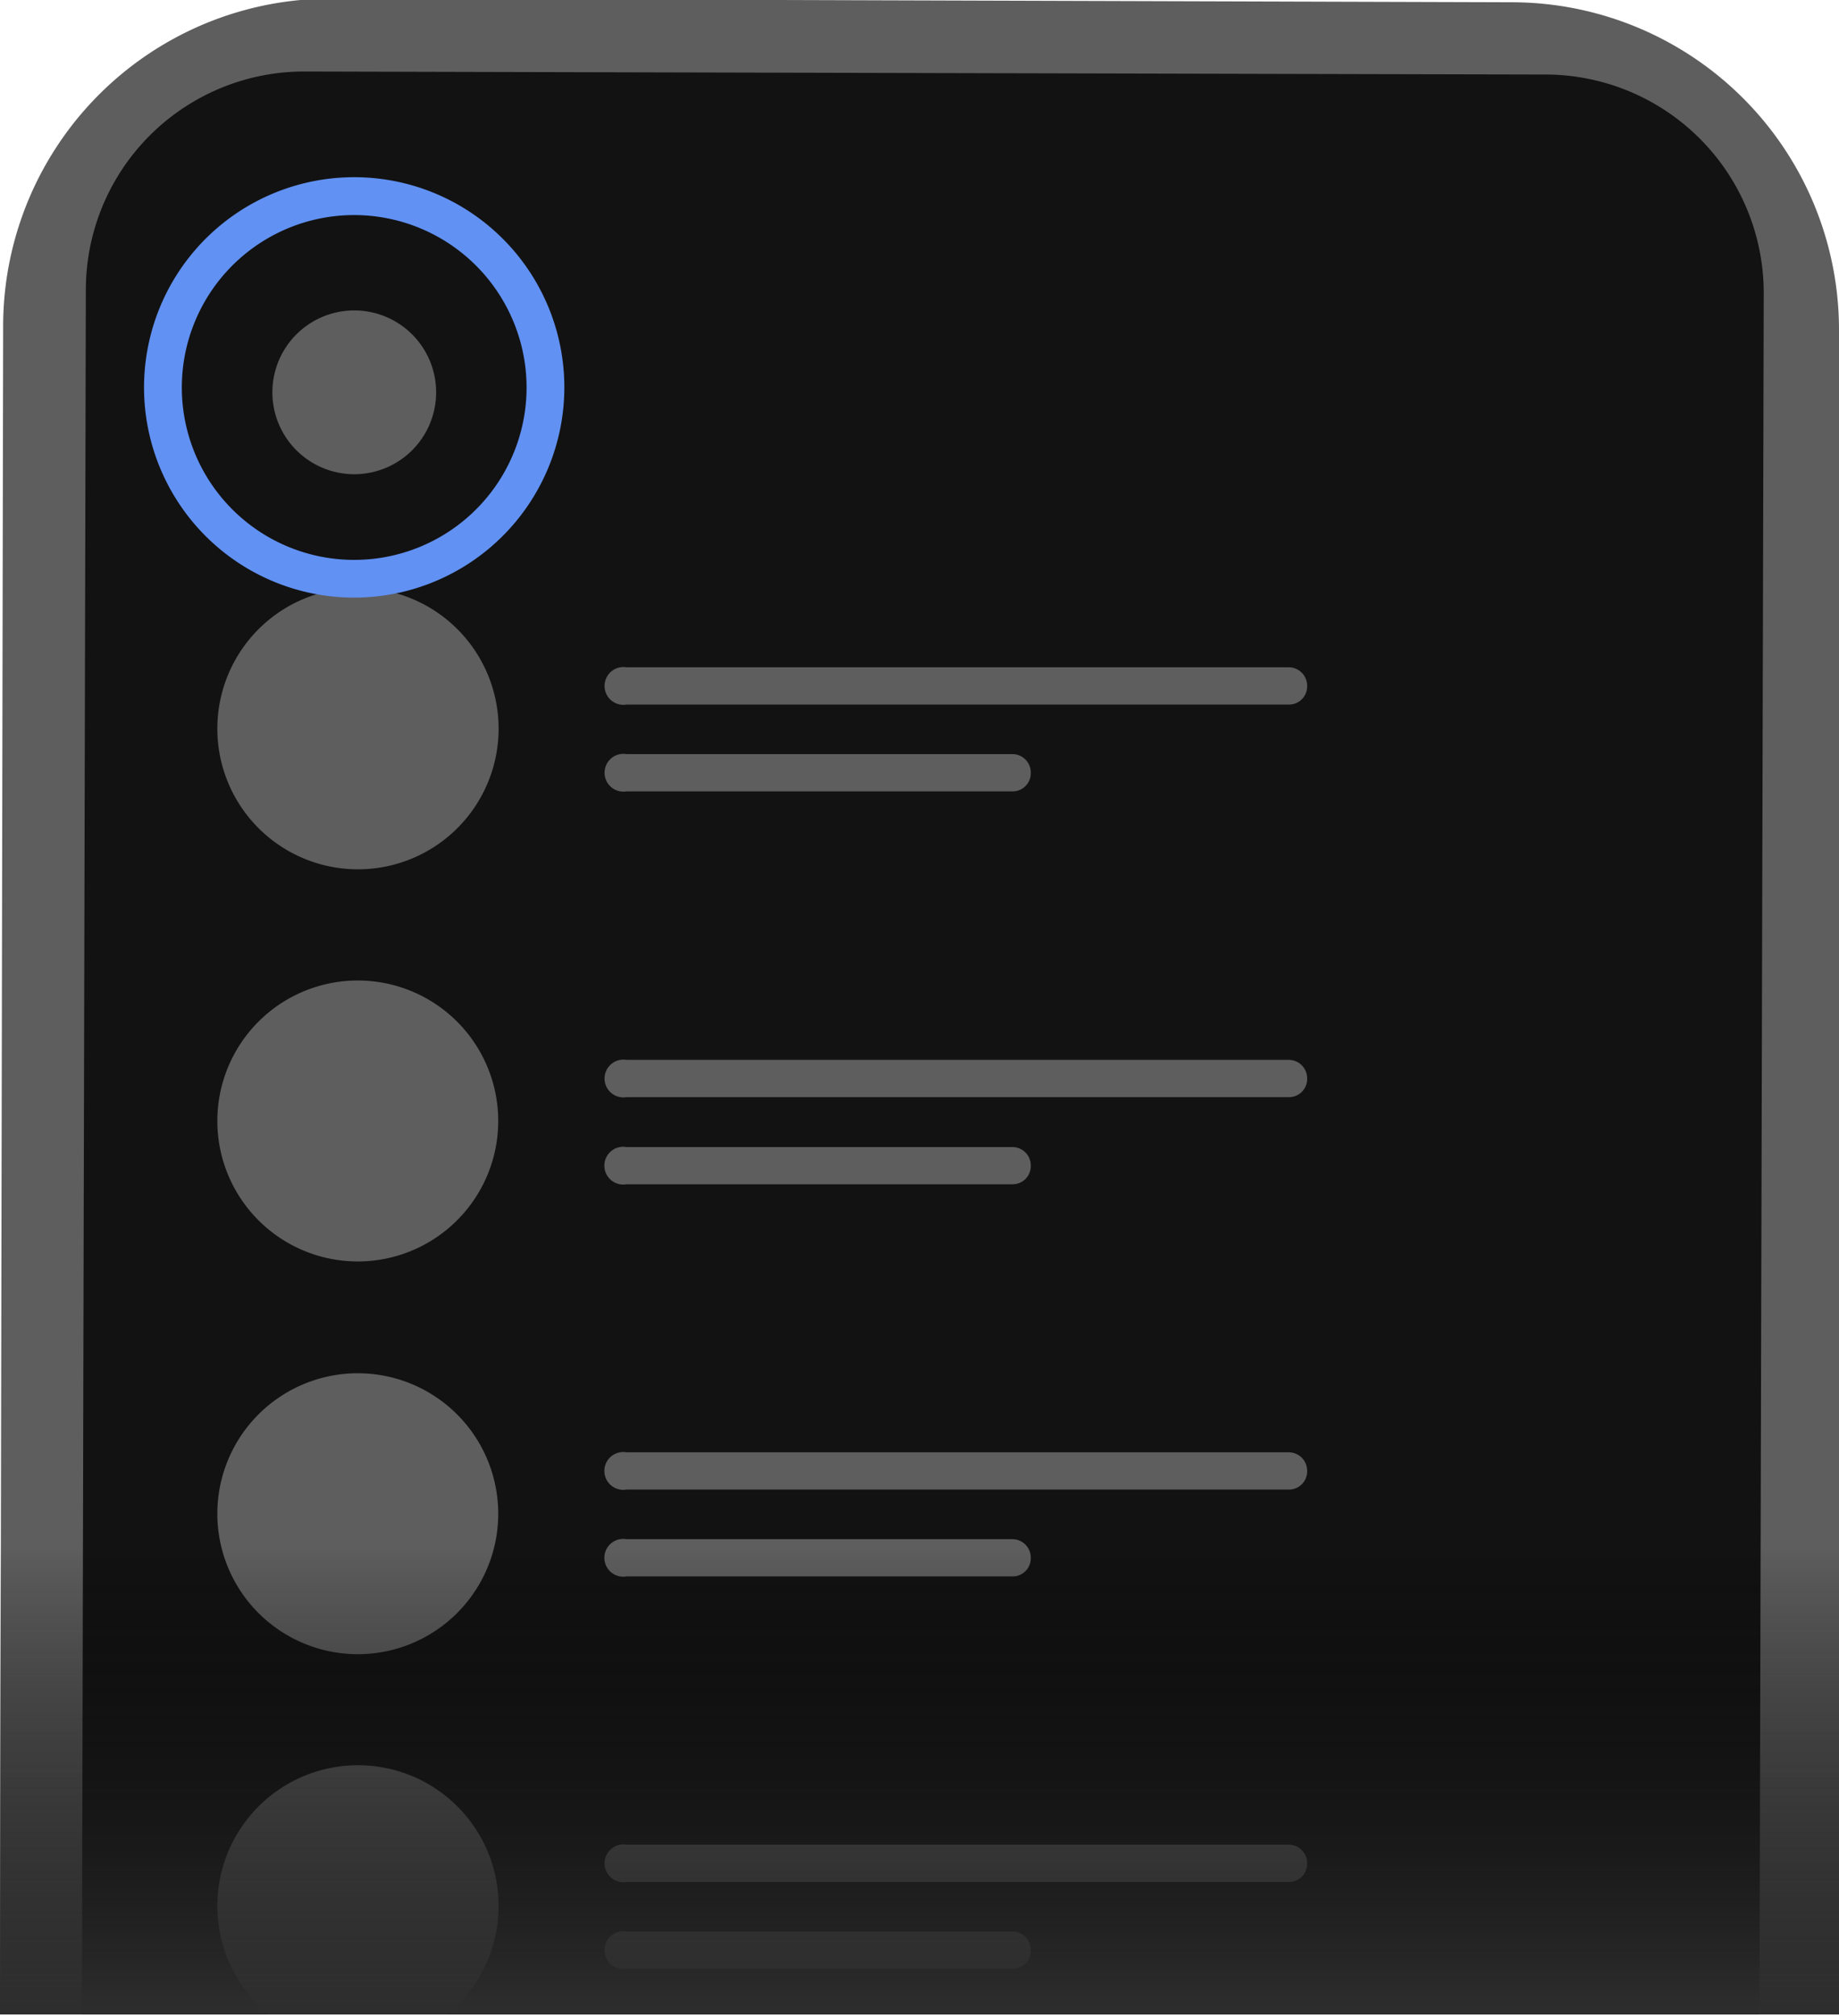
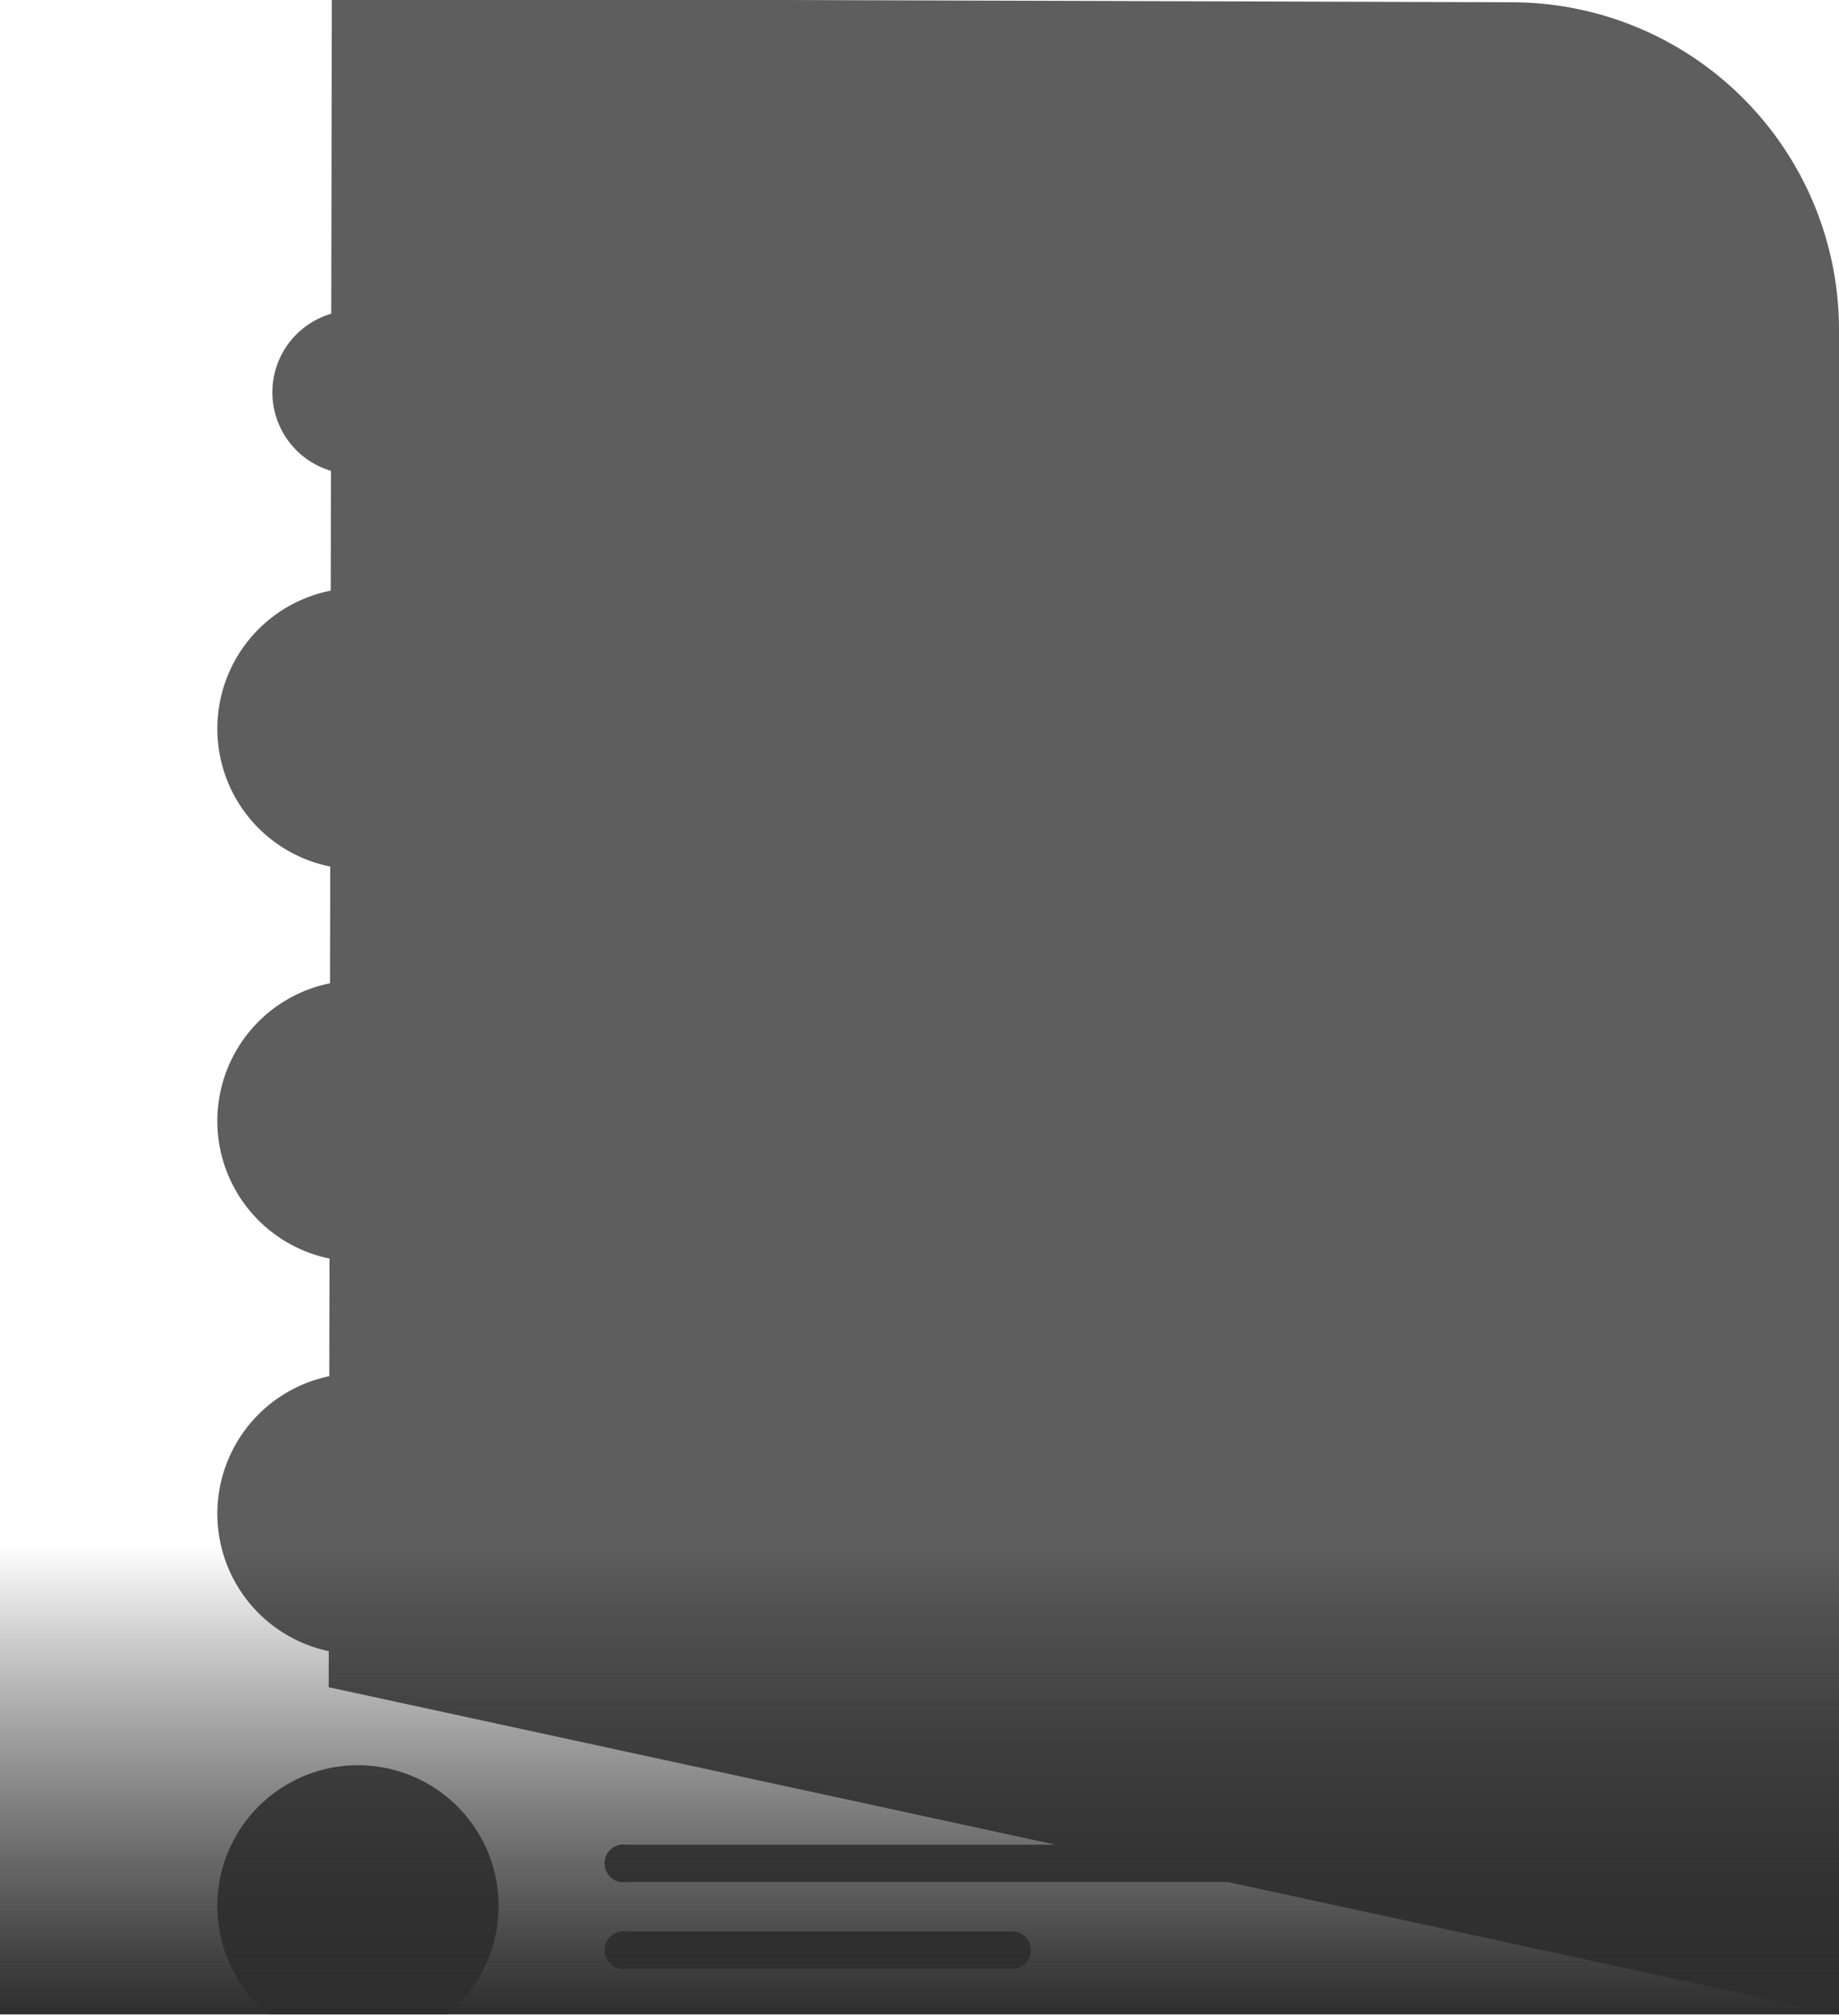
<svg xmlns="http://www.w3.org/2000/svg" height="320" viewBox="0 0 292 320" width="292">
  <linearGradient id="a" gradientTransform="matrix(1 0 0 -1 0 -4326)" gradientUnits="userSpaceOnUse" x1="146" x2="146" y1="-4571.26" y2="-4645.78">
    <stop offset="0" stop-opacity="0" />
    <stop offset="1" stop-color="#2e2e2e" />
  </linearGradient>
-   <path d="m292 319.78v-267.29a52 52 0 0 0 -51.87-52.13l-187.44-.58a52 52 0 0 0 -52.19 51.94l-.5 268.06z" fill="#5e5e5e" fill-rule="evenodd" />
-   <path d="m279.37 319.78.68-273.17a34.7 34.7 0 0 0 -34.61-34.78l-26.36-.06-143.51-.35-27.17-.07a34.67 34.67 0 0 0 -34.77 34.65l-.63 273.78z" fill="#121212" fill-rule="evenodd" />
+   <path d="m292 319.78v-267.29a52 52 0 0 0 -51.87-52.13l-187.44-.58l-.5 268.06z" fill="#5e5e5e" fill-rule="evenodd" />
  <path d="m34.51 115.67a22.33 22.33 0 1 1 22.33 22.33 22.32 22.32 0 0 1 -22.33-22.33zm21.74-40.39a13 13 0 1 0 -13-13 13 13 0 0 0 13 13zm151.3 33.65a2.93 2.93 0 0 0 -3-3h-105.07a3 3 0 1 0 0 5.92h105.17a2.88 2.88 0 0 0 2.9-2.92zm-43.88 13.78a2.93 2.93 0 0 0 -3-3h-61.19a3 3 0 1 0 0 5.92h61.29a2.88 2.88 0 0 0 2.9-2.92zm-106.83 77.54a22.3 22.3 0 1 0 -22.33-22.25 22.3 22.3 0 0 0 22.33 22.25zm150.71-29a2.93 2.93 0 0 0 -3-3h-105.07a3 3 0 1 0 0 5.92h105.17a2.88 2.88 0 0 0 2.9-2.96zm-43.88 13.84a2.93 2.93 0 0 0 -3-3h-61.19a3 3 0 1 0 0 5.91h61.29a2.88 2.88 0 0 0 2.9-2.95zm-106.83 77.51a22.3 22.3 0 1 0 -22.33-22.3 22.31 22.31 0 0 0 22.33 22.3zm150.71-29.05a2.93 2.93 0 0 0 -3-3h-105.07a3 3 0 1 0 0 5.91h105.17a2.88 2.88 0 0 0 2.9-2.91zm-43.88 13.79a2.93 2.93 0 0 0 -3-3h-61.19a3 3 0 1 0 0 5.91h61.29a2.88 2.88 0 0 0 2.9-2.91zm43.88 48.5a2.93 2.93 0 0 0 -3-3h-105.07a3 3 0 1 0 0 5.92h105.17a2.88 2.88 0 0 0 2.9-2.92zm-43.88 13.78a2.93 2.93 0 0 0 -3-3h-61.19a3 3 0 1 0 0 5.92h61.29a2.88 2.88 0 0 0 2.9-2.92zm-121 10.16h28.38a22.33 22.33 0 1 0 -28.42 0z" fill="#5e5e5e" />
  <path d="m0 245.26h292v74.52h-292z" fill="url(#a)" />
-   <path d="m56.25 94.87a33.37 33.37 0 1 1 33.36-33.37 33.41 33.41 0 0 1 -33.36 33.37zm0-60.73a27.37 27.37 0 1 0 27.36 27.36 27.4 27.4 0 0 0 -27.36-27.36z" fill="#6191f3" />
</svg>